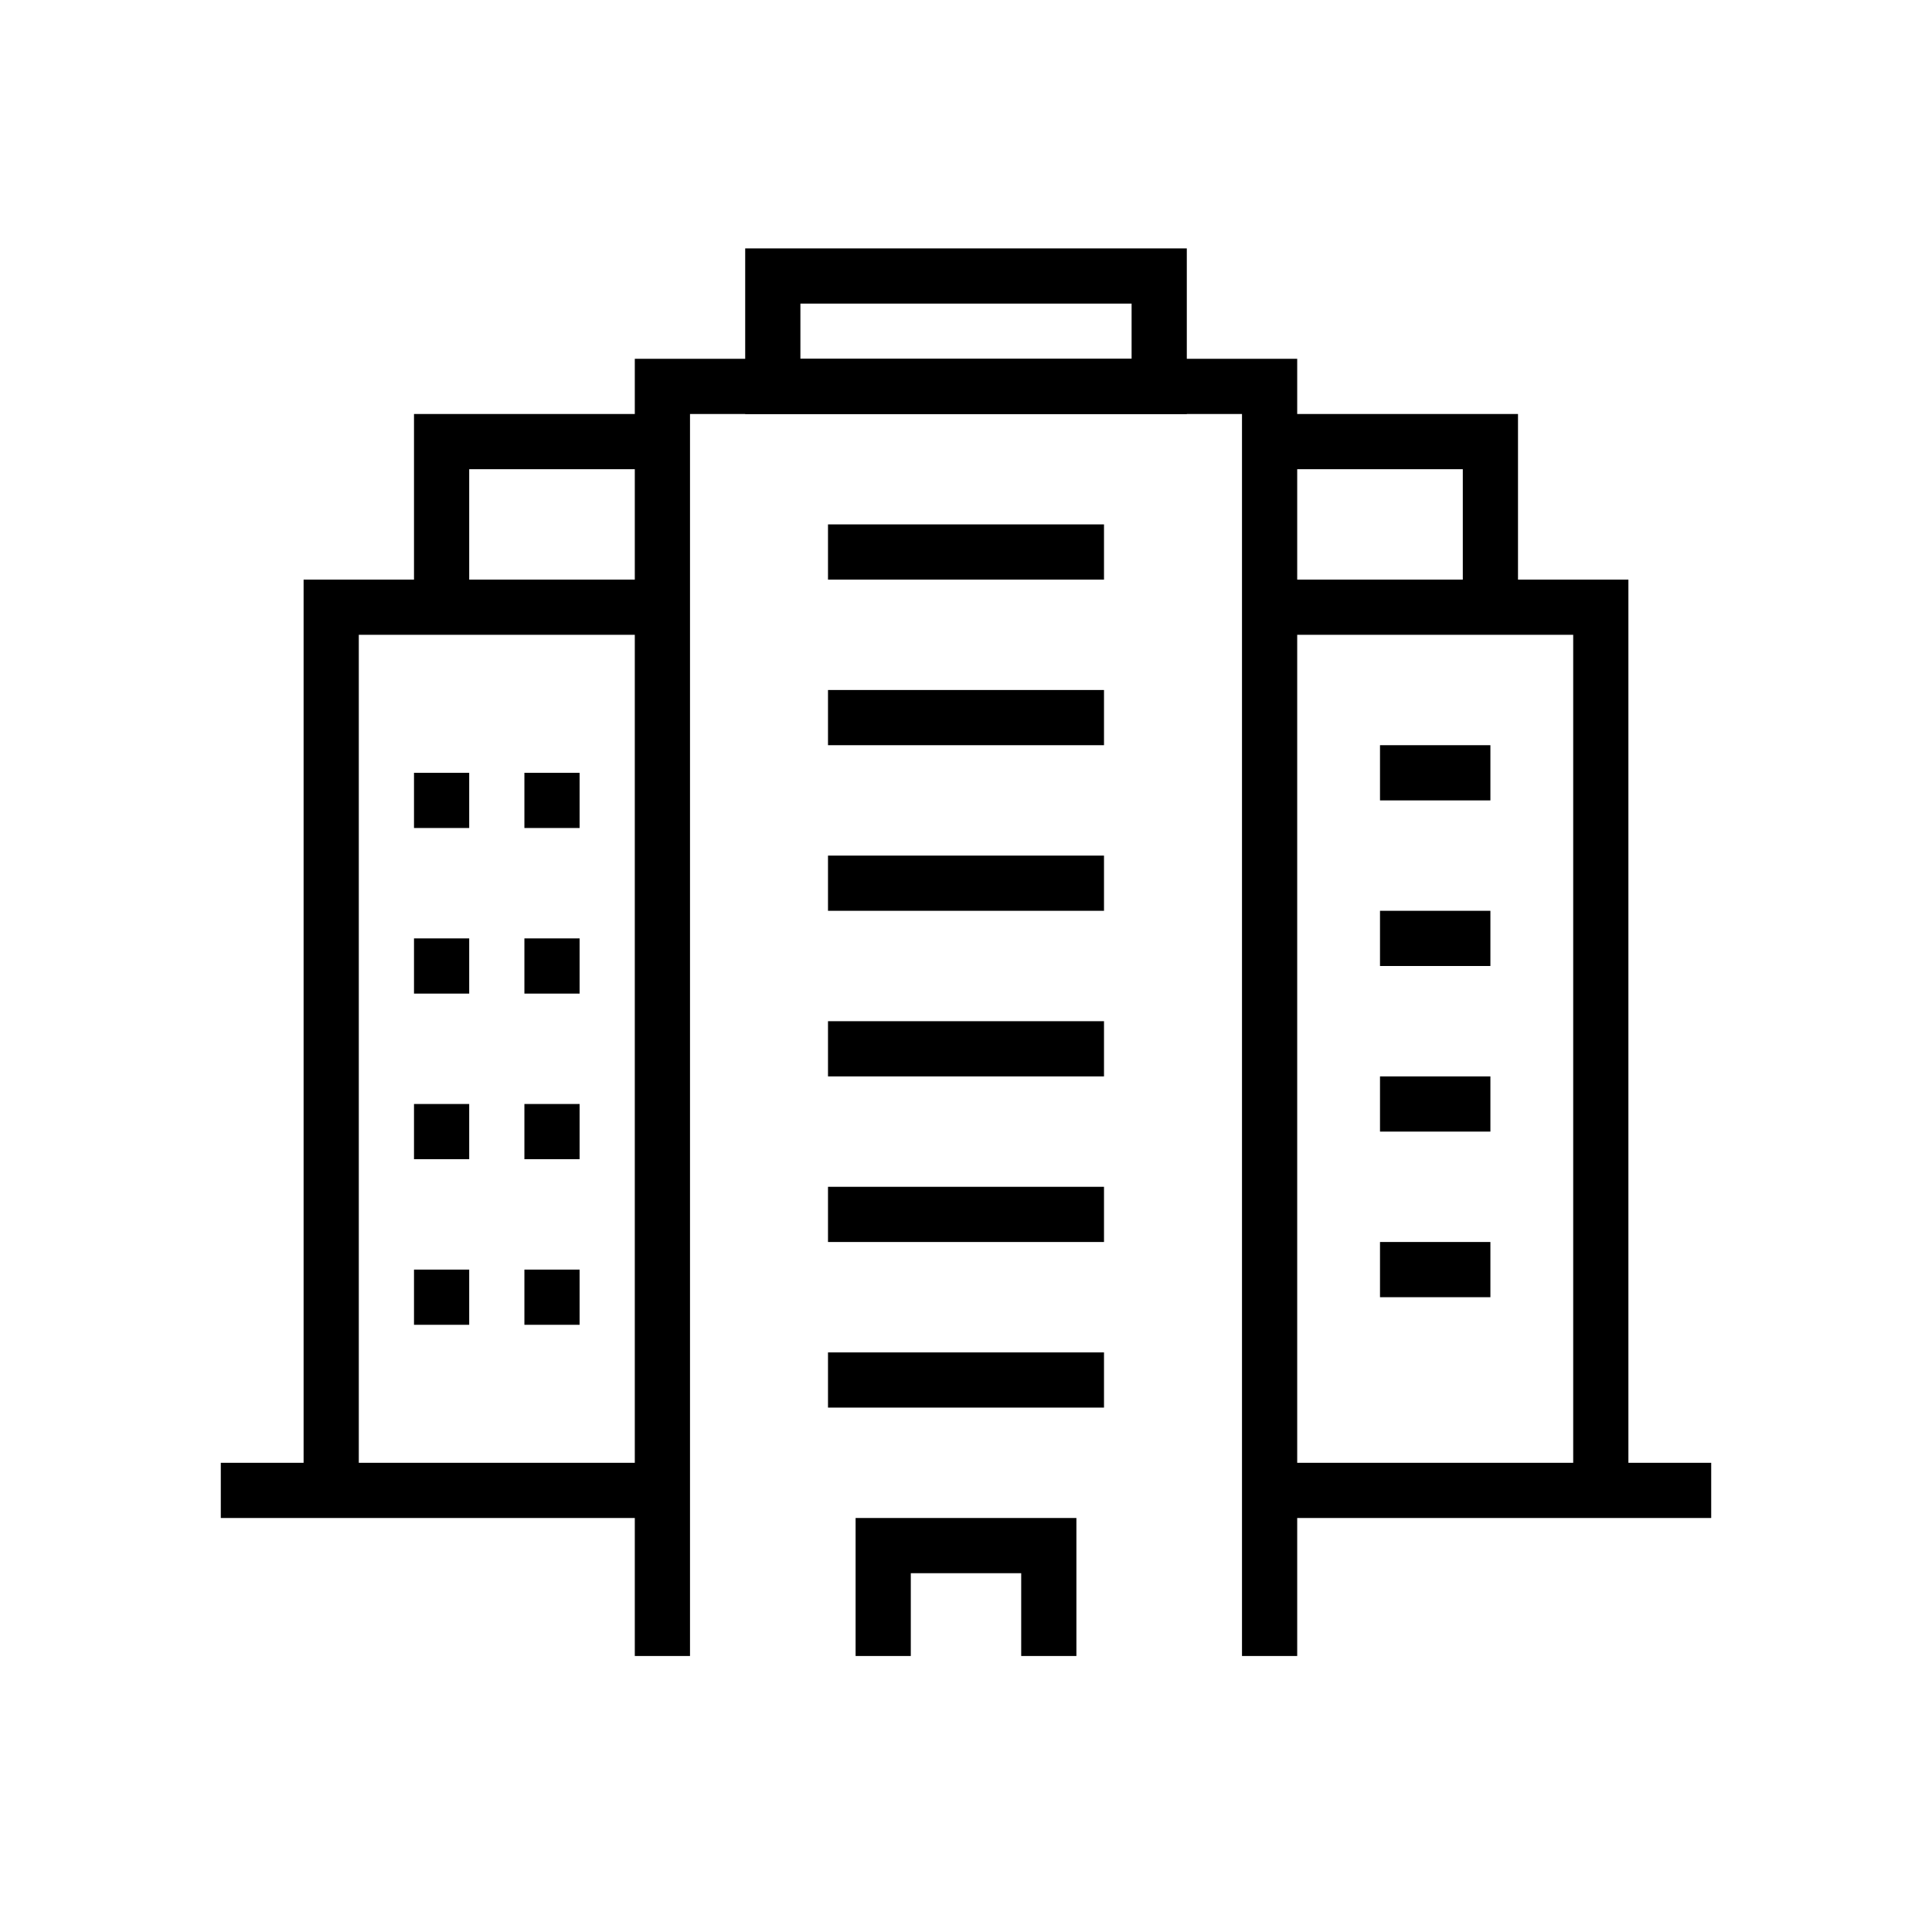
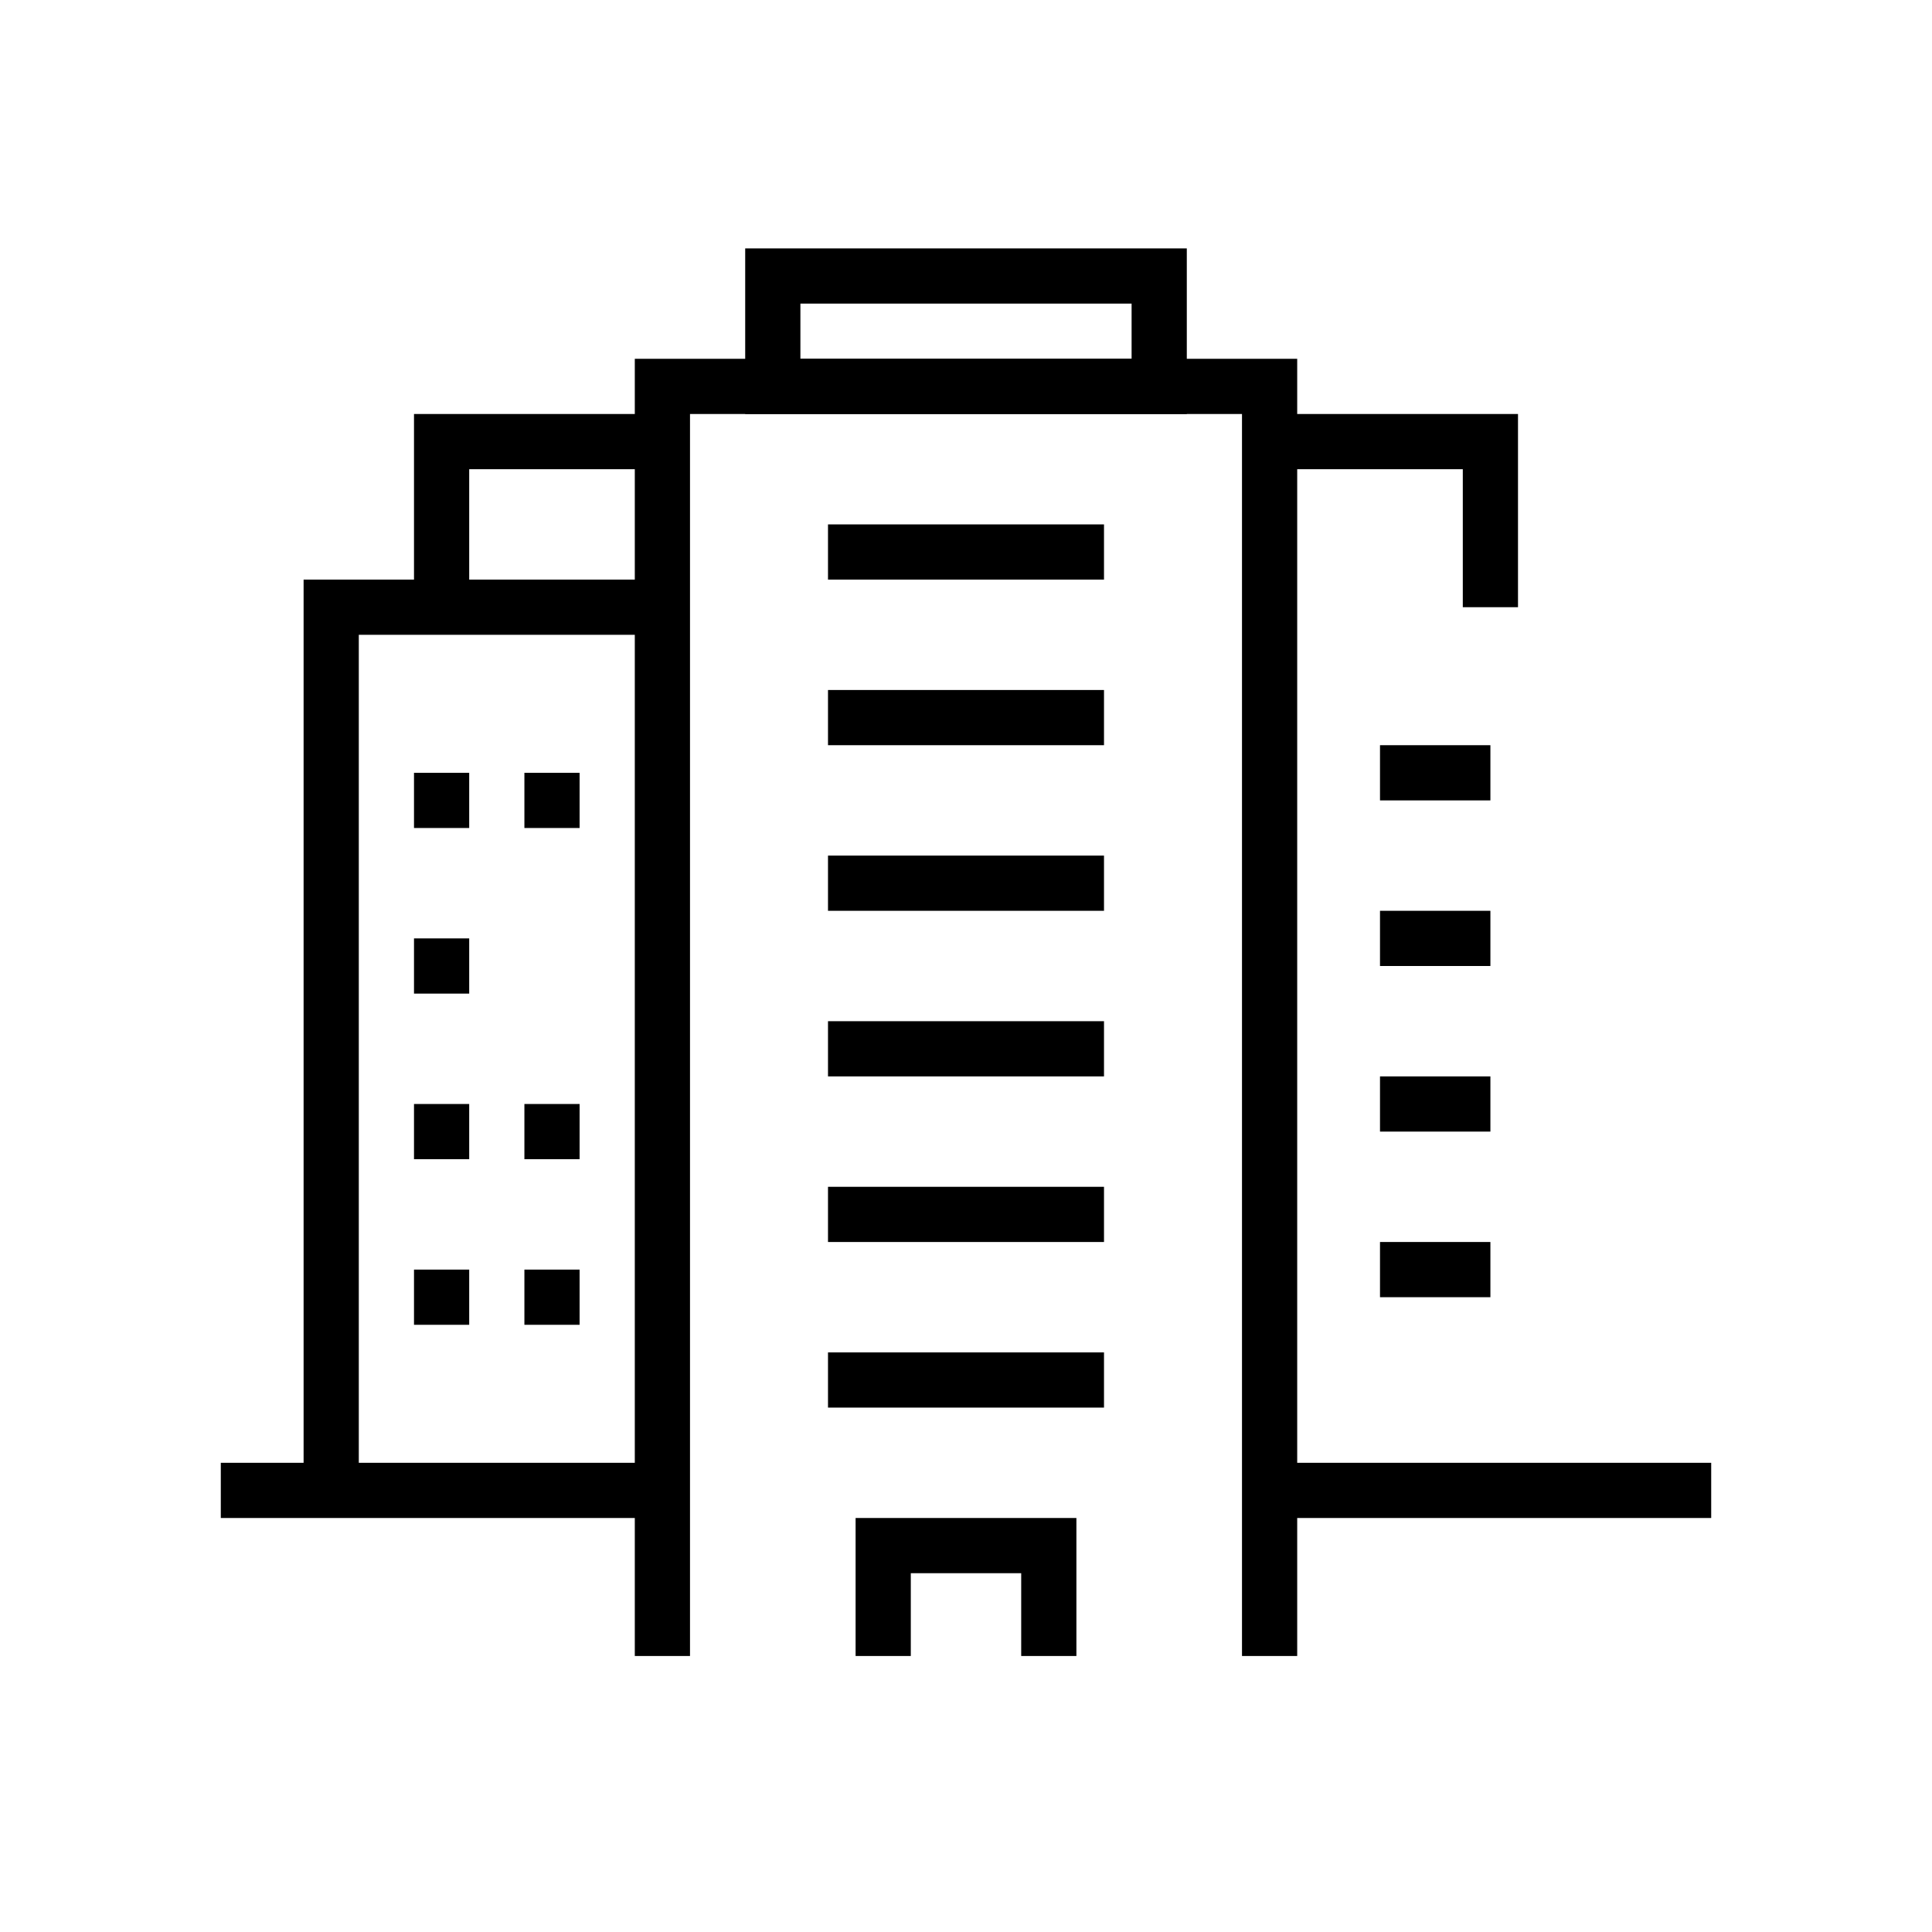
<svg xmlns="http://www.w3.org/2000/svg" width="70px" height="70px" viewBox="0 0 70 70" version="1.1">
  <title>Artboard</title>
  <g id="Artboard" stroke="none" stroke-width="1" fill="none" fill-rule="evenodd">
    <g id="gebaeudeautomation" transform="translate(8, 10)" stroke="#000000" stroke-width="2">
      <polyline id="Stroke-1" points="16 50 16 4 38 4 38 50" />
-       <polyline id="Stroke-3" points="38 12 50 12 50 44" />
      <polyline id="Stroke-4" points="4 44 4 12 16 12" />
      <line x1="22" y1="16" x2="32" y2="16" id="Stroke-5" />
      <line x1="22" y1="10" x2="32" y2="10" id="Stroke-6" />
      <line x1="42" y1="18" x2="46" y2="18" id="Stroke-7" />
      <line x1="42" y1="24" x2="46" y2="24" id="Stroke-8" />
      <line x1="42" y1="30" x2="46" y2="30" id="Stroke-9" />
      <line x1="42" y1="36" x2="46" y2="36" id="Stroke-10" />
      <line x1="22" y1="22" x2="32" y2="22" id="Stroke-11" />
      <line x1="22" y1="28" x2="32" y2="28" id="Stroke-12" />
      <line x1="22" y1="34" x2="32" y2="34" id="Stroke-13" />
      <line x1="22" y1="40" x2="32" y2="40" id="Stroke-14" />
      <polygon id="Stroke-15" points="20 4 34 4 34 0 20 0" />
      <polyline id="Stroke-17" points="8 12 8 6 16 6" />
      <polyline id="Stroke-18" points="46 12 46 6 38 6" />
      <polyline id="Stroke-19" points="24 50 24 46 30 46 30 50" />
      <line x1="38" y1="44" x2="54" y2="44" id="Stroke-21" />
      <line x1="0" y1="44" x2="16" y2="44" id="Stroke-23" />
      <line x1="8" y1="18" x2="8" y2="20" id="Stroke-26" />
      <line x1="12" y1="18" x2="12" y2="20" id="Stroke-27" />
      <line x1="8" y1="24" x2="8" y2="26" id="Stroke-28" />
-       <line x1="12" y1="24" x2="12" y2="26" id="Stroke-29" />
      <line x1="8" y1="30" x2="8" y2="32" id="Stroke-30" />
      <line x1="12" y1="30" x2="12" y2="32" id="Stroke-31" />
      <line x1="8" y1="36" x2="8" y2="38" id="Stroke-32" />
      <line x1="12" y1="36" x2="12" y2="38" id="Stroke-33" />
    </g>
  </g>
</svg>